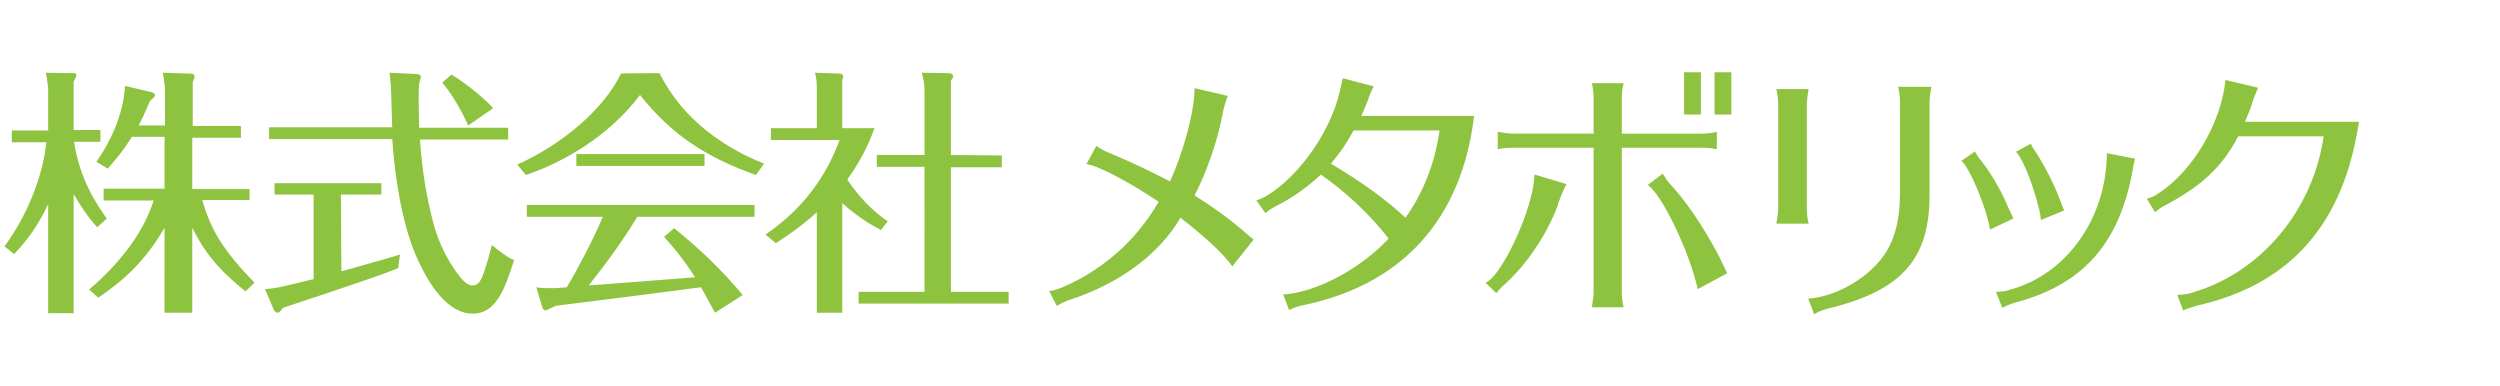
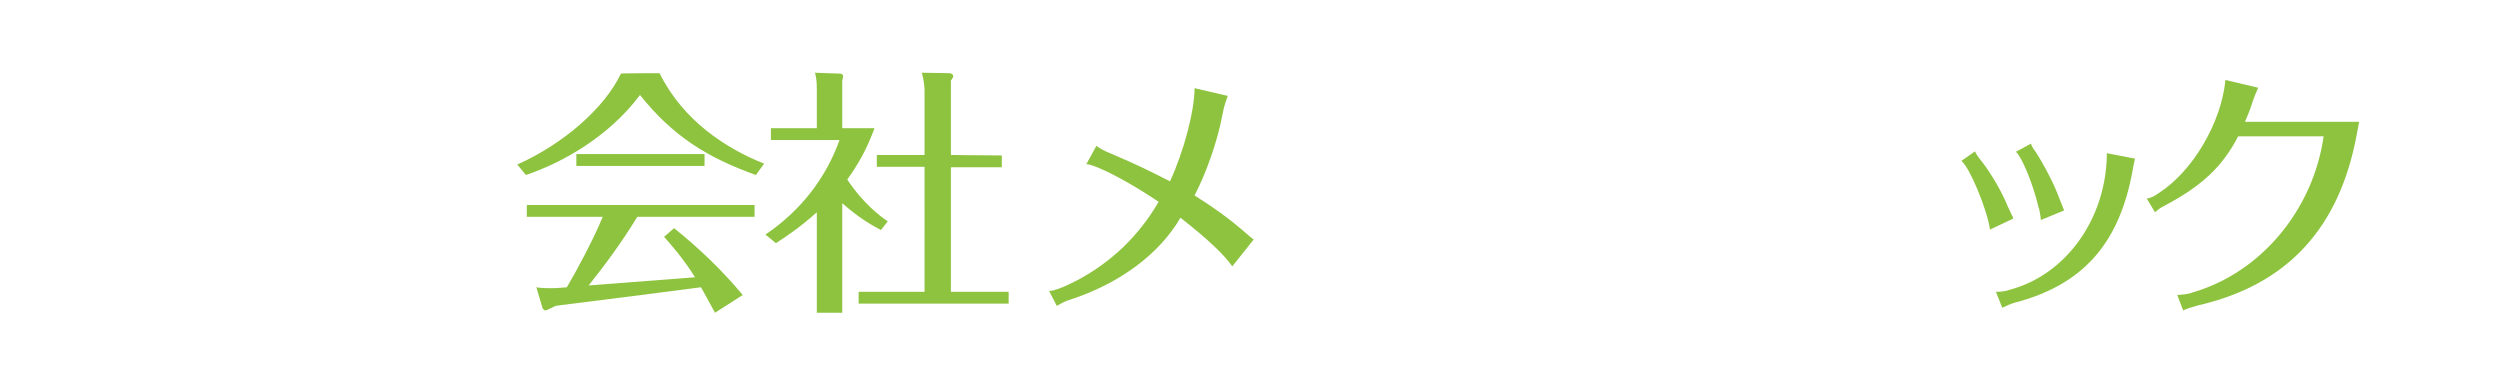
<svg xmlns="http://www.w3.org/2000/svg" version="1.1" id="レイヤー_1" x="0px" y="0px" viewBox="0 0 550 85" style="enable-background:new 0 0 550 85;" xml:space="preserve">
  <style type="text/css">
	.st0{fill:#8DC33E;}
</style>
  <g id="レイヤー_1_1_">
</g>
  <g id="デザイン">
    <g>
      <g>
-         <path class="st0" d="M21.4,50c-2-2.1-3.7-4.8-5.2-7.3v26.2h-5.6V44.9c-2.7,5.9-6,9.4-7.5,11L1,54.2c6.1-8.4,8.6-17.1,9.2-22.9     H2.6v-2.6h8v-8.8c0-0.9-0.1-1.5-0.5-3.9l6.1,0.1c0.2,0,0.6,0,0.6,0.5c0,0.2-0.2,0.5-0.6,1.4v10.6h5.9v2.6h-5.8     c1.2,8.3,5.1,13.9,7.2,16.9L21.4,50z M19.6,63.7c7.5-6.4,12.2-13.2,14.2-19.6H22.8v-2.6h13.4V30.1H29c-2,3.3-4,5.5-5.3,7     l-2.5-1.5c2.8-3.9,6-10.3,6.3-16.7l5.9,1.4c0.2,0.1,0.7,0.2,0.7,0.6c0,0.5-0.8,1-1.1,1.3c-1.1,2.6-1.7,3.9-2.5,5.4h5.8v-7.3     c0-1.5-0.1-2.2-0.5-4.3l6.3,0.2c0,0,0.7,0.1,0.7,0.6c0,0.3-0.1,0.5-0.4,1.3v9.6H53v2.6H42.3v11.3h12.6V44H44.5     C46.3,50.4,49,55,56,62.2L54,64.1c-6.1-4.9-9.2-8.9-11.7-14v18.7h-6.1V50.1c-4.4,7.6-9.3,11.8-14.6,15.4L19.6,63.7z" />
-         <path class="st0" d="M75.1,59.7c2.1-0.6,11.1-3.1,12.9-3.7l-0.4,3c-5.6,2.3-24.8,8.5-25.3,8.7c-0.8,1-0.9,1.1-1.3,1.1     c-0.1,0-0.6-0.3-0.7-0.5l-2-4.7c2.8-0.2,3.6-0.5,10.7-2.2V42.8h-8.6v-2.5h23.5v2.5h-8.9L75.1,59.7L75.1,59.7z M91.8,16.3     c0.2,0,0.8,0.2,0.8,0.6c0,0.1-0.3,1-0.3,1.1c-0.2,0.5-0.2,3.4-0.2,4c0,1.6,0.1,3.5,0.1,6.1h19.6v2.6H92.4     c0.4,6.4,1.4,12.7,3.1,19c1.8,6.3,5.2,10.8,6.4,12c0.3,0.3,1.1,1.1,2.1,1.1c1.4,0,1.9-1.4,2.4-2.7c0.5-1.4,1.4-4.4,1.8-6.2     c2.8,2.3,4,3,4.9,3.3C111,63.9,109,69,104,69c-6.5,0-10.8-8.9-12.5-12.8c-3.1-7.2-4.7-17.6-5.2-25.6H59.2v-2.6h27.1     c-0.1-1.4-0.2-7.7-0.3-9c-0.1-1-0.2-2-0.3-3L91.8,16.3z M103,27.6c-0.8-1.8-3-6.3-5.7-9.4l2-1.8c2.7,1.6,6.6,4.6,9.2,7.4     L103,27.6z" />
        <path class="st0" d="M145.1,16.1c5.2,10.5,14.7,16.6,23,19.9l-1.8,2.5c-10.9-3.9-18.4-8.7-25.5-17.6     c-6.9,9.2-17.1,14.9-25.1,17.6l-1.9-2.3c10.1-4.5,19.2-12.4,22.8-20C136.5,16.1,145.1,16.1,145.1,16.1z M148.3,50.2     c5.5,4.4,10.6,9.3,15.1,14.7l-6.1,3.9c-1.5-2.7-2.2-4.1-3.1-5.6c-14.6,1.9-16.2,2.1-30.6,3.9l-1.4,0.2c-0.5,0.2-1.9,1-2.2,1     c-0.2,0-0.5-0.3-0.6-0.4l-1.4-4.7c0.6,0.1,1.3,0.2,3.3,0.2c1.3,0,1.9-0.1,3.4-0.2c2.1-3.5,5.9-10.6,7.9-15.5h-16.7v-2.6H166v2.6     h-25.8c-3.3,5.5-7.5,11.1-10.7,15.1c10.3-0.8,11.6-0.9,23.4-1.8c-2.6-4.2-5.4-7.3-6.8-8.9L148.3,50.2z M155,33.9v2.6h-28.2v-2.6     H155z" />
        <path class="st0" d="M193.8,50.6c-2.1-1.1-4.9-2.7-8.5-5.9v24.1h-5.6V46.7c-4,3.6-7.2,5.6-9,6.8l-2.3-1.9     c8-5.4,13.4-12.7,16.3-20.8h-15.1v-2.6h10.1v-8.7c0-2-0.2-2.6-0.4-3.5l5.6,0.2c0.3,0,0.6,0.3,0.6,0.6c0,0.1,0,0.2-0.2,0.9v10.5     h7.1c-0.9,2.3-2.2,6-6,11.3c3.5,5.3,7.3,8.1,8.9,9.2L193.8,50.6z M220.4,34.2v2.6h-11.2v27.4h12.7v2.6h-33v-2.6h14.5V36.7h-10.5     v-2.6h10.5V19.8c0-1.2-0.3-2.7-0.6-3.8l6,0.1c0.3,0,0.9,0.2,0.9,0.6c0,0.3-0.1,0.5-0.5,1v16.4L220.4,34.2L220.4,34.2z" />
      </g>
      <g>
        <path class="st0" d="M241.2,32.1c1,0.7,1.5,1,3.7,1.9c5.4,2.3,8.2,3.7,12.5,5.9c3.1-6.7,5.4-15.6,5.4-20.5l7.3,1.7     c-0.7,2-0.8,2.3-1.2,4.3c-1.1,5.8-3.5,12.6-6.1,17.6c4.3,2.7,7.6,5.1,10.5,7.6c1.7,1.5,2,1.7,2.5,2.1l-4.7,5.9     c-1.7-2.5-5.5-6.1-11.4-10.7c-4.7,8.1-13.6,14.6-24.5,18.1c-0.7,0.2-1.7,0.7-2.7,1.3l-1.7-3.3c0.9,0.1,3.7-1,6.3-2.4     c7.5-4,13.5-9.8,17.8-17.2c-6.5-4.4-13.6-8.1-15.9-8.3L241.2,32.1z" />
-         <path class="st0" d="M276.4,44.1c1.1-0.4,1.8-0.7,2.7-1.3c7-4.4,13.8-14.2,15.7-22.9l0.4-1.8c0.1-0.3,0.1-0.5,0.2-0.9l6.8,1.8     c-0.4,0.8-0.9,1.9-1.1,2.6c-0.1,0.4-0.8,2.1-1.6,3.9h24.8c-2.7,22.6-15.6,37-37.4,41.6c-1.2,0.2-2,0.5-3.3,1.1l-1.3-3.4     c7.3-0.5,16.8-5.5,23.2-12.3c-4-5.2-9.1-10-14.9-14.1c-3,2.8-6.2,5.1-10,7c-1,0.5-1.5,0.9-2.2,1.5L276.4,44.1z M297.8,28.7     c-1.6,2.9-3.1,5.1-5,7.3c7,4.2,12,7.8,16.4,11.9c3.9-5.4,6.5-12.1,7.5-19.2L297.8,28.7L297.8,28.7z" />
-         <path class="st0" d="M326.8,62.2c2.9-1,8.6-12.1,10.3-20.1c0.2-1,0.4-2,0.5-3.7l7,2.1c-0.5,1.1-0.9,2-1.1,2.4l-0.3,0.8     c-0.2,0.5-0.4,1.1-0.5,1.5c-2.3,6.2-6.6,12.7-11.5,17.2c-0.7,0.6-1.5,1.4-2,2.1L326.8,62.2z M350.6,21.6c0-1-0.1-2-0.4-3.3h7     c-0.3,1.1-0.4,2.3-0.4,3.3v7.8h17.6c1,0,2.1-0.1,3.3-0.4v3.8c-1.3-0.2-1.9-0.3-3.3-0.3h-17.6v31.8c0,1,0.1,2.1,0.4,3.3h-7     c0.2-1.4,0.4-2.3,0.4-3.3V32.5h-17.8c-1.2,0-2.1,0.1-3.3,0.3v-3.8c1.2,0.2,2.4,0.4,3.3,0.4h17.8V21.6z M373.5,63.6     c-1.8-8.2-7.9-20.9-11-22.9l3.3-2.5c0.9,1.5,1,1.6,2.7,3.5c3.5,4,7.3,10,10,15.3c0.2,0.6,0.6,1.2,1.5,3.1L373.5,63.6z      M374.2,15.9v9.3h-3.7v-9.3C370.5,15.9,374.2,15.9,374.2,15.9z M380.9,15.9v9.3h-3.7v-9.3C377.2,15.9,380.9,15.9,380.9,15.9z" />
-         <path class="st0" d="M390.8,49.2c0.2-1.4,0.4-2.2,0.4-3.3v-23c0-1-0.1-1.9-0.4-3.3h7.1c-0.2,1.3-0.4,2.4-0.4,3.3v23     c0,1.1,0.1,2.1,0.4,3.3H390.8z M397.8,65.7c5.9-0.4,12.6-4.2,16.2-8.9c2.7-3.5,4-8,4-14.6V22.4c0-1-0.1-1.9-0.4-3.3h7.3     c-0.2,1.3-0.4,2.4-0.4,3.3v19.7c0.2,14.8-5.9,21.8-22.4,25.8c-0.6,0.2-1.1,0.3-1.8,0.6l-0.6,0.3l-0.3,0.2l-0.3,0.1L397.8,65.7z" />
        <path class="st0" d="M437.8,50.5c-0.7-4.7-4.6-13.9-6.3-15.1l3-2.1c0.2,0.5,0.5,1,1.7,2.5c2,2.6,4.3,6.6,5.5,9.6     c0.6,1.2,0.9,2,1,2.1s0.1,0.3,0.2,0.6L437.8,50.5z M439.1,64.2c1.1,0,2.1-0.1,3.2-0.5c12.2-3.3,21-15.5,21.2-29.6v-0.4l6.2,1.2     c-0.2,0.7-0.5,2.3-0.6,3c-3,15.9-11,24.8-25.9,28.7c-0.7,0.2-1.9,0.7-2.7,1.1L439.1,64.2z M449,48.4c-0.1-0.8-0.1-1.1-0.4-2.5     l-0.1-0.2c-1.2-5.2-3.7-11.2-5-12.3l3.3-1.8c0.2,0.6,0.5,1.1,1.1,1.9c1.8,2.8,4,7,5.1,10c0.3,0.8,0.7,1.8,1.1,2.8L449,48.4z" />
        <path class="st0" d="M518.5,29.5c-3.8,20.7-15.3,33.2-35,37.7c-1.4,0.4-2.4,0.7-3.2,1.1l-1.3-3.4c1.4-0.1,2.5-0.2,3.5-0.6     c15-4.4,26.4-18.2,28.7-34.3h-18.8c-3.5,6.7-8,10.9-16.1,15.2c-1,0.5-1.4,0.8-2.2,1.5l-1.8-3c1-0.2,1.6-0.5,2.6-1.2     c7.5-4.8,13.8-15.5,14.7-24.9l7.2,1.7c-0.4,0.9-0.8,1.8-1.3,3.3c-0.4,1.3-0.7,2.1-1.6,4.2H519L518.5,29.5z" />
      </g>
    </g>
  </g>
</svg>